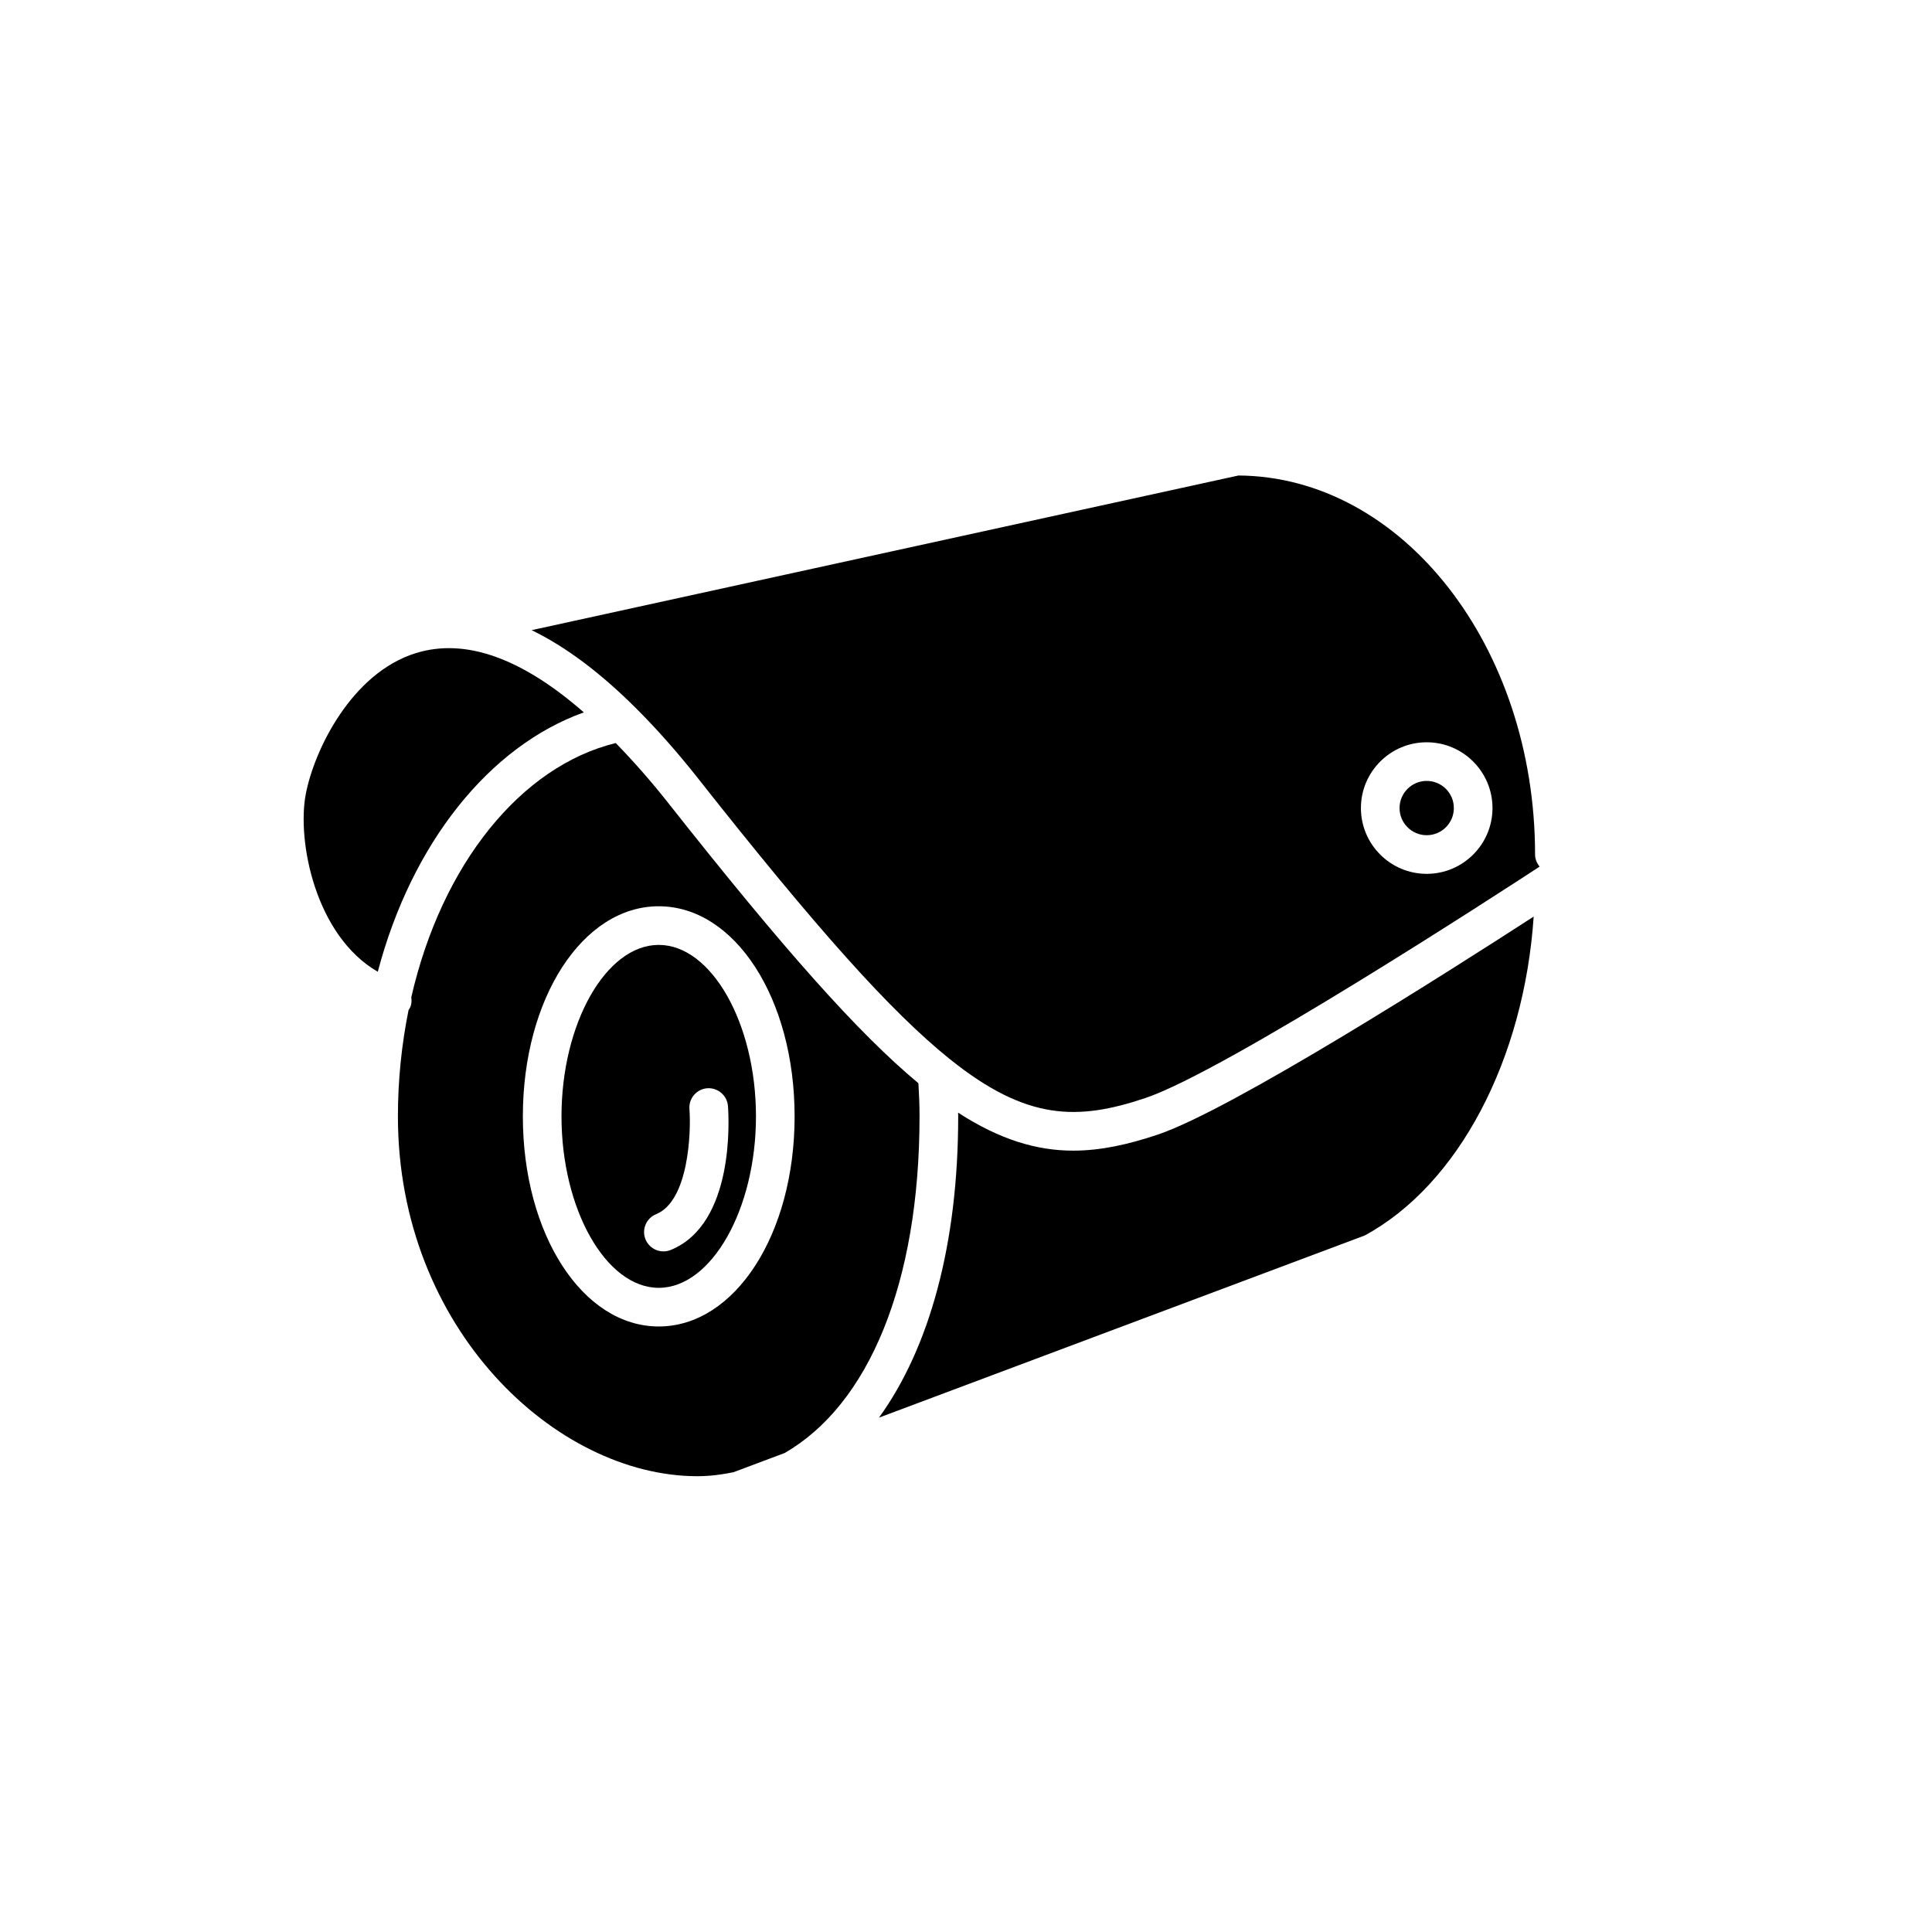
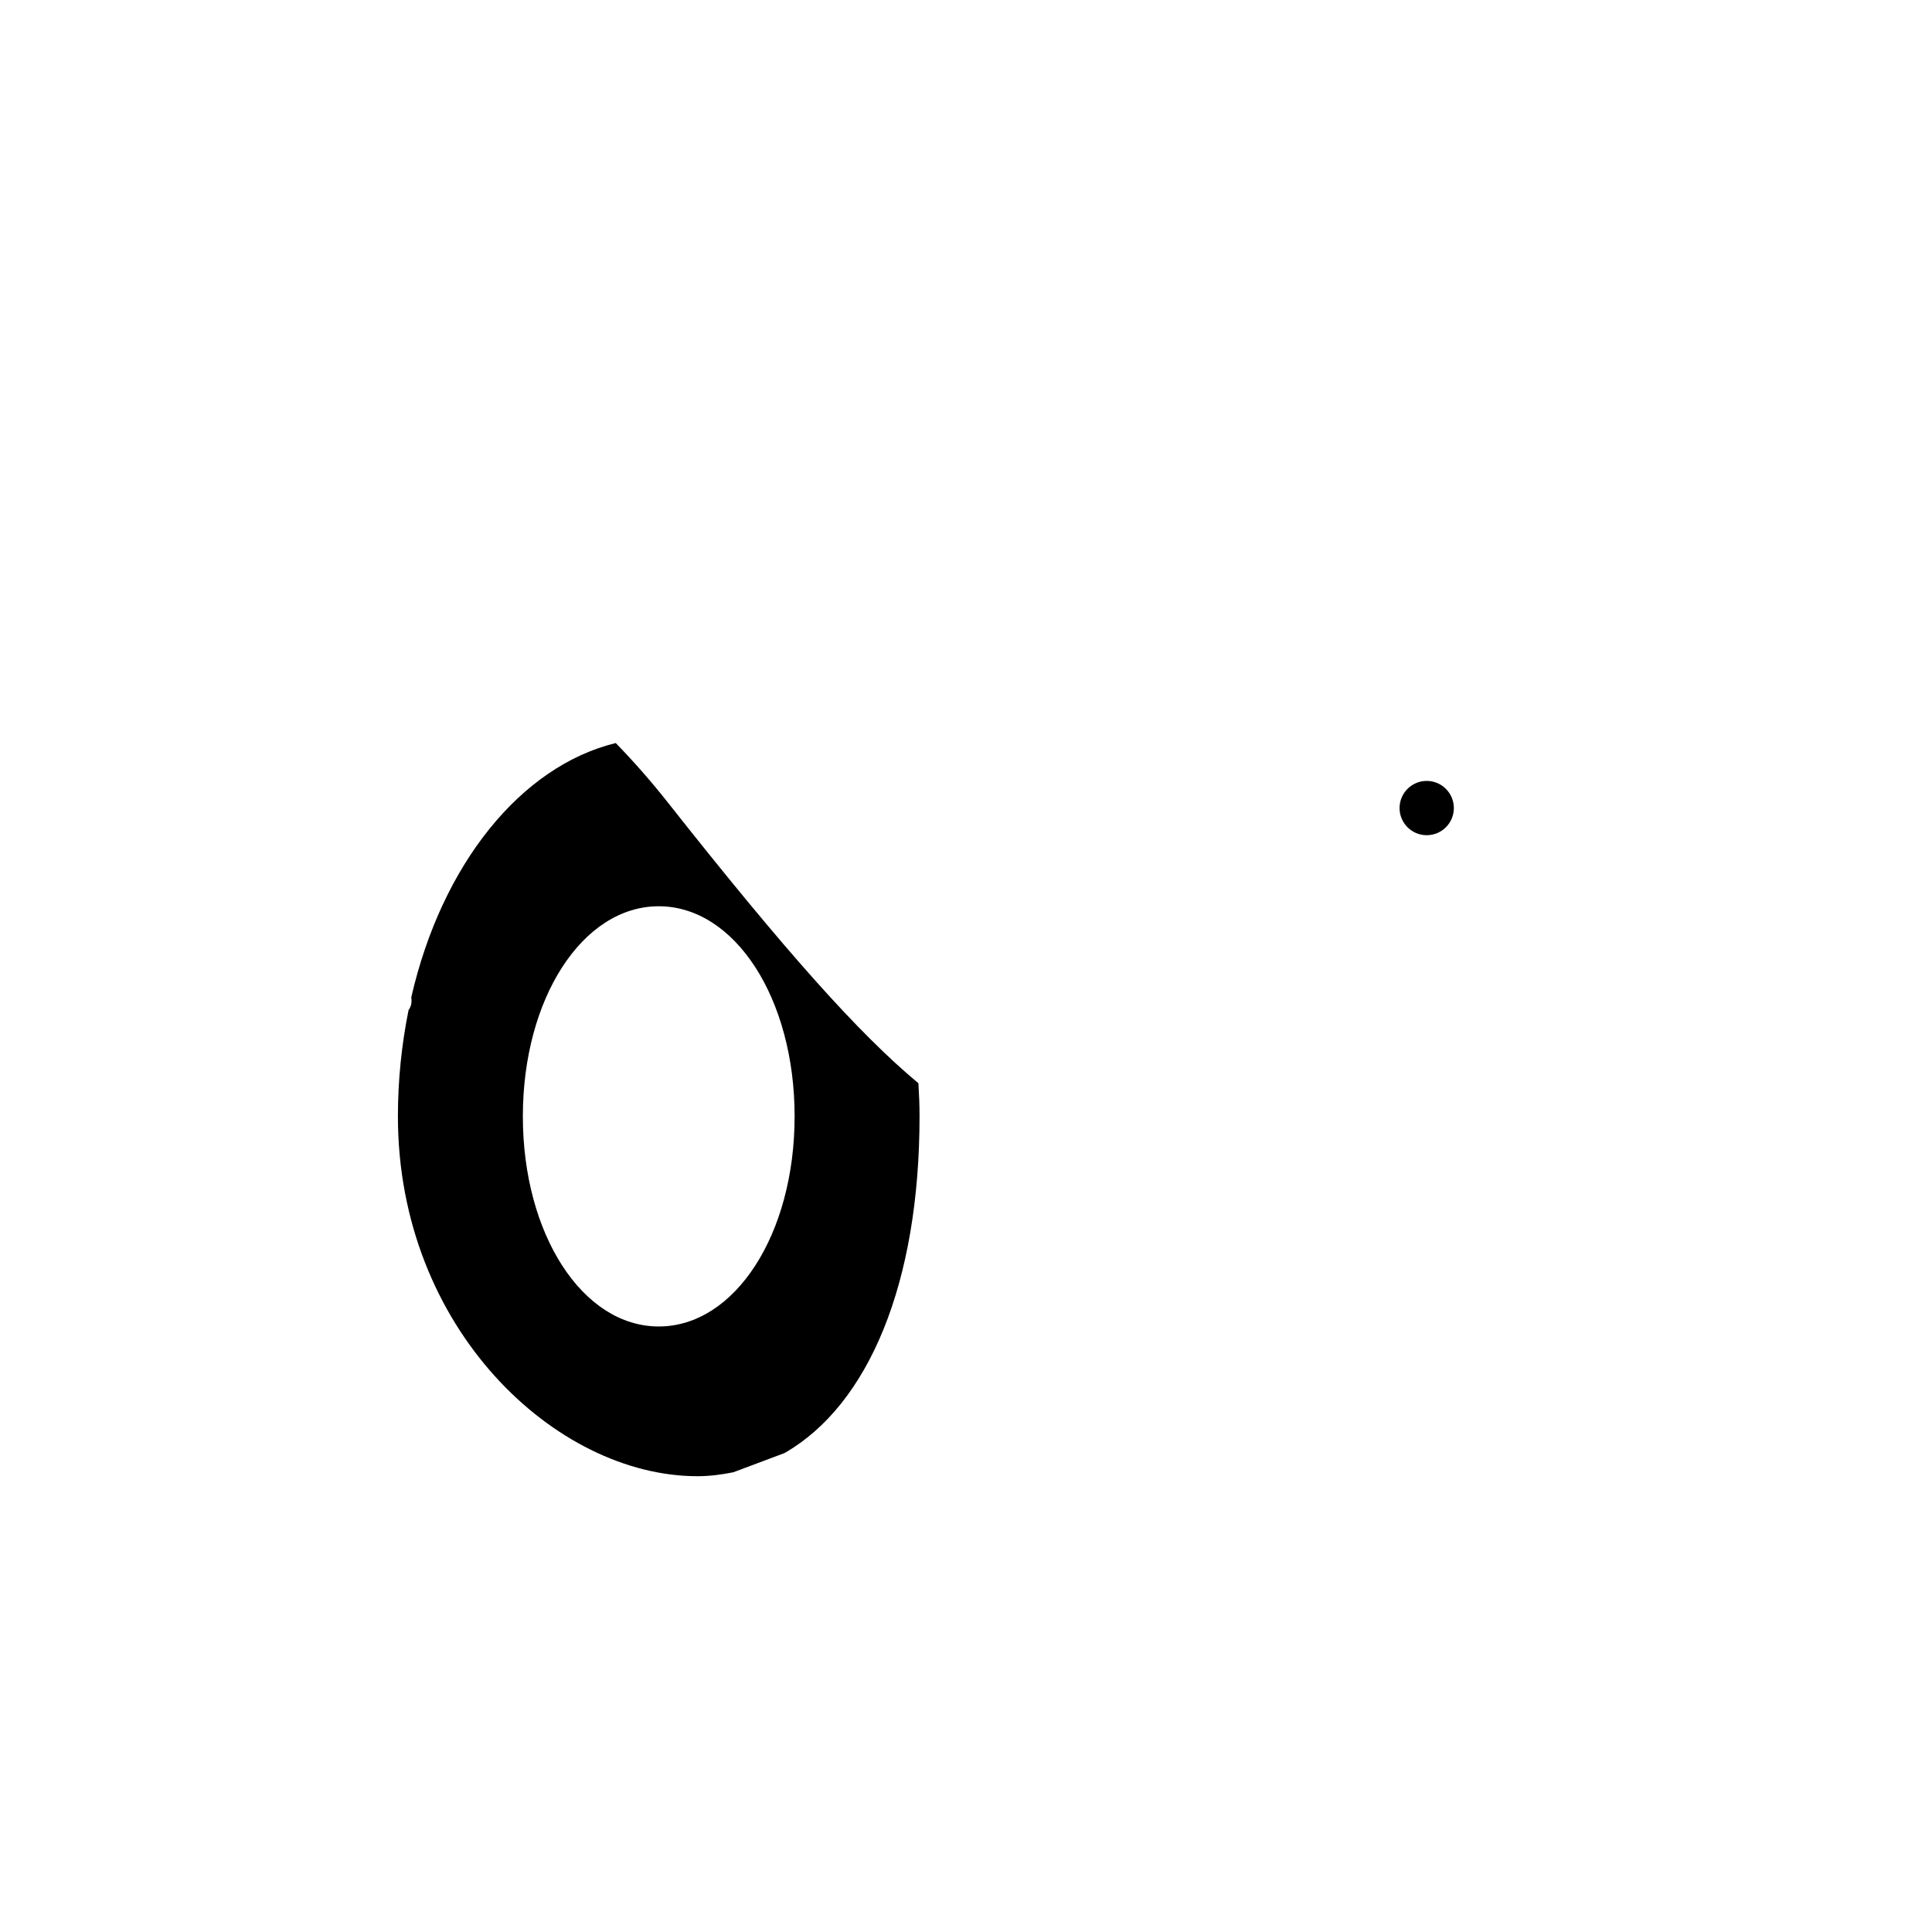
<svg xmlns="http://www.w3.org/2000/svg" version="1.1" id="Layer_1" x="0px" y="0px" width="100px" height="100px" viewBox="0 0 100 100" enable-background="new 0 0 100 100" xml:space="preserve">
  <g>
-     <path d="M32.907,36.646C32.908,36.646,32.908,36.646,32.907,36.646c1.079,1.074,2.164,2.3,3.224,3.644   c6.197,7.854,9.966,12.059,13.008,14.511c0.002,0.002,0.004,0.003,0.006,0.005c0.011,0.008,0.021,0.015,0.031,0.023   c3.978,3.194,6.623,3.173,10.103,2.007c4.145-1.387,18.487-10.722,20.412-11.98c-0.141-0.173-0.236-0.384-0.236-0.624   c0-10.786-6.88-19.563-15.352-19.62l-36.586,8.005C29.257,33.461,31.057,34.803,32.907,36.646   C32.907,36.645,32.907,36.645,32.907,36.646z M73.846,38.42c1.878,0,3.405,1.527,3.405,3.405s-1.527,3.405-3.405,3.405   s-3.405-1.527-3.405-3.405S71.968,38.42,73.846,38.42z" />
    <circle cx="73.846" cy="41.825" r="1.405" />
-     <path d="M30.219,36.872c-3.222-2.817-6.139-3.856-8.687-3.069c-3.334,1.027-5.269,5.02-5.704,7.294   c-0.464,2.417,0.479,7.324,3.726,9.201C21.309,43.645,25.321,38.63,30.219,36.872z" />
-     <path d="M34.096,48.908c-2.729,0-5.033,4.064-5.033,8.875s2.305,8.875,5.033,8.875s5.033-4.064,5.033-8.875   S36.824,48.908,34.096,48.908z M37.679,57.251c0.047,0.62,0.358,6.099-2.965,7.448c-0.123,0.05-0.25,0.073-0.376,0.073   c-0.395,0-0.769-0.235-0.927-0.624c-0.208-0.512,0.039-1.095,0.551-1.303c1.688-0.686,1.813-4.251,1.723-5.446   c-0.041-0.55,0.372-1.03,0.923-1.071C37.156,56.291,37.638,56.7,37.679,57.251z" />
    <path d="M47.537,56.069c-3.102-2.584-6.905-6.848-12.977-14.542c-0.888-1.125-1.79-2.142-2.689-3.067   c-4.909,1.198-9.006,6.274-10.583,13.159c0.022,0.157,0.021,0.318-0.037,0.475c-0.026,0.069-0.066,0.129-0.104,0.188   c-0.361,1.787-0.551,3.634-0.551,5.501c0,10.976,8.169,18.625,15.5,18.625c0.646,0,1.264-0.083,1.865-0.205l2.649-0.994   c4.351-2.501,6.985-8.791,6.985-17.426C47.596,57.228,47.573,56.658,47.537,56.069z M34.096,68.658   c-3.944,0-7.033-4.777-7.033-10.875s3.089-10.875,7.033-10.875s7.033,4.777,7.033,10.875S38.04,68.658,34.096,68.658z" />
-     <path d="M55.549,59.557c-1.878,0-3.792-0.562-5.957-1.966c0.001,0.063,0.004,0.129,0.004,0.192c0,6.623-1.492,11.989-4.101,15.594   l25.14-9.428c4.865-2.634,8.248-9.117,8.748-16.508c-4.26,2.759-15.624,10.003-19.47,11.29   C58.41,59.234,56.988,59.557,55.549,59.557z" />
  </g>
</svg>